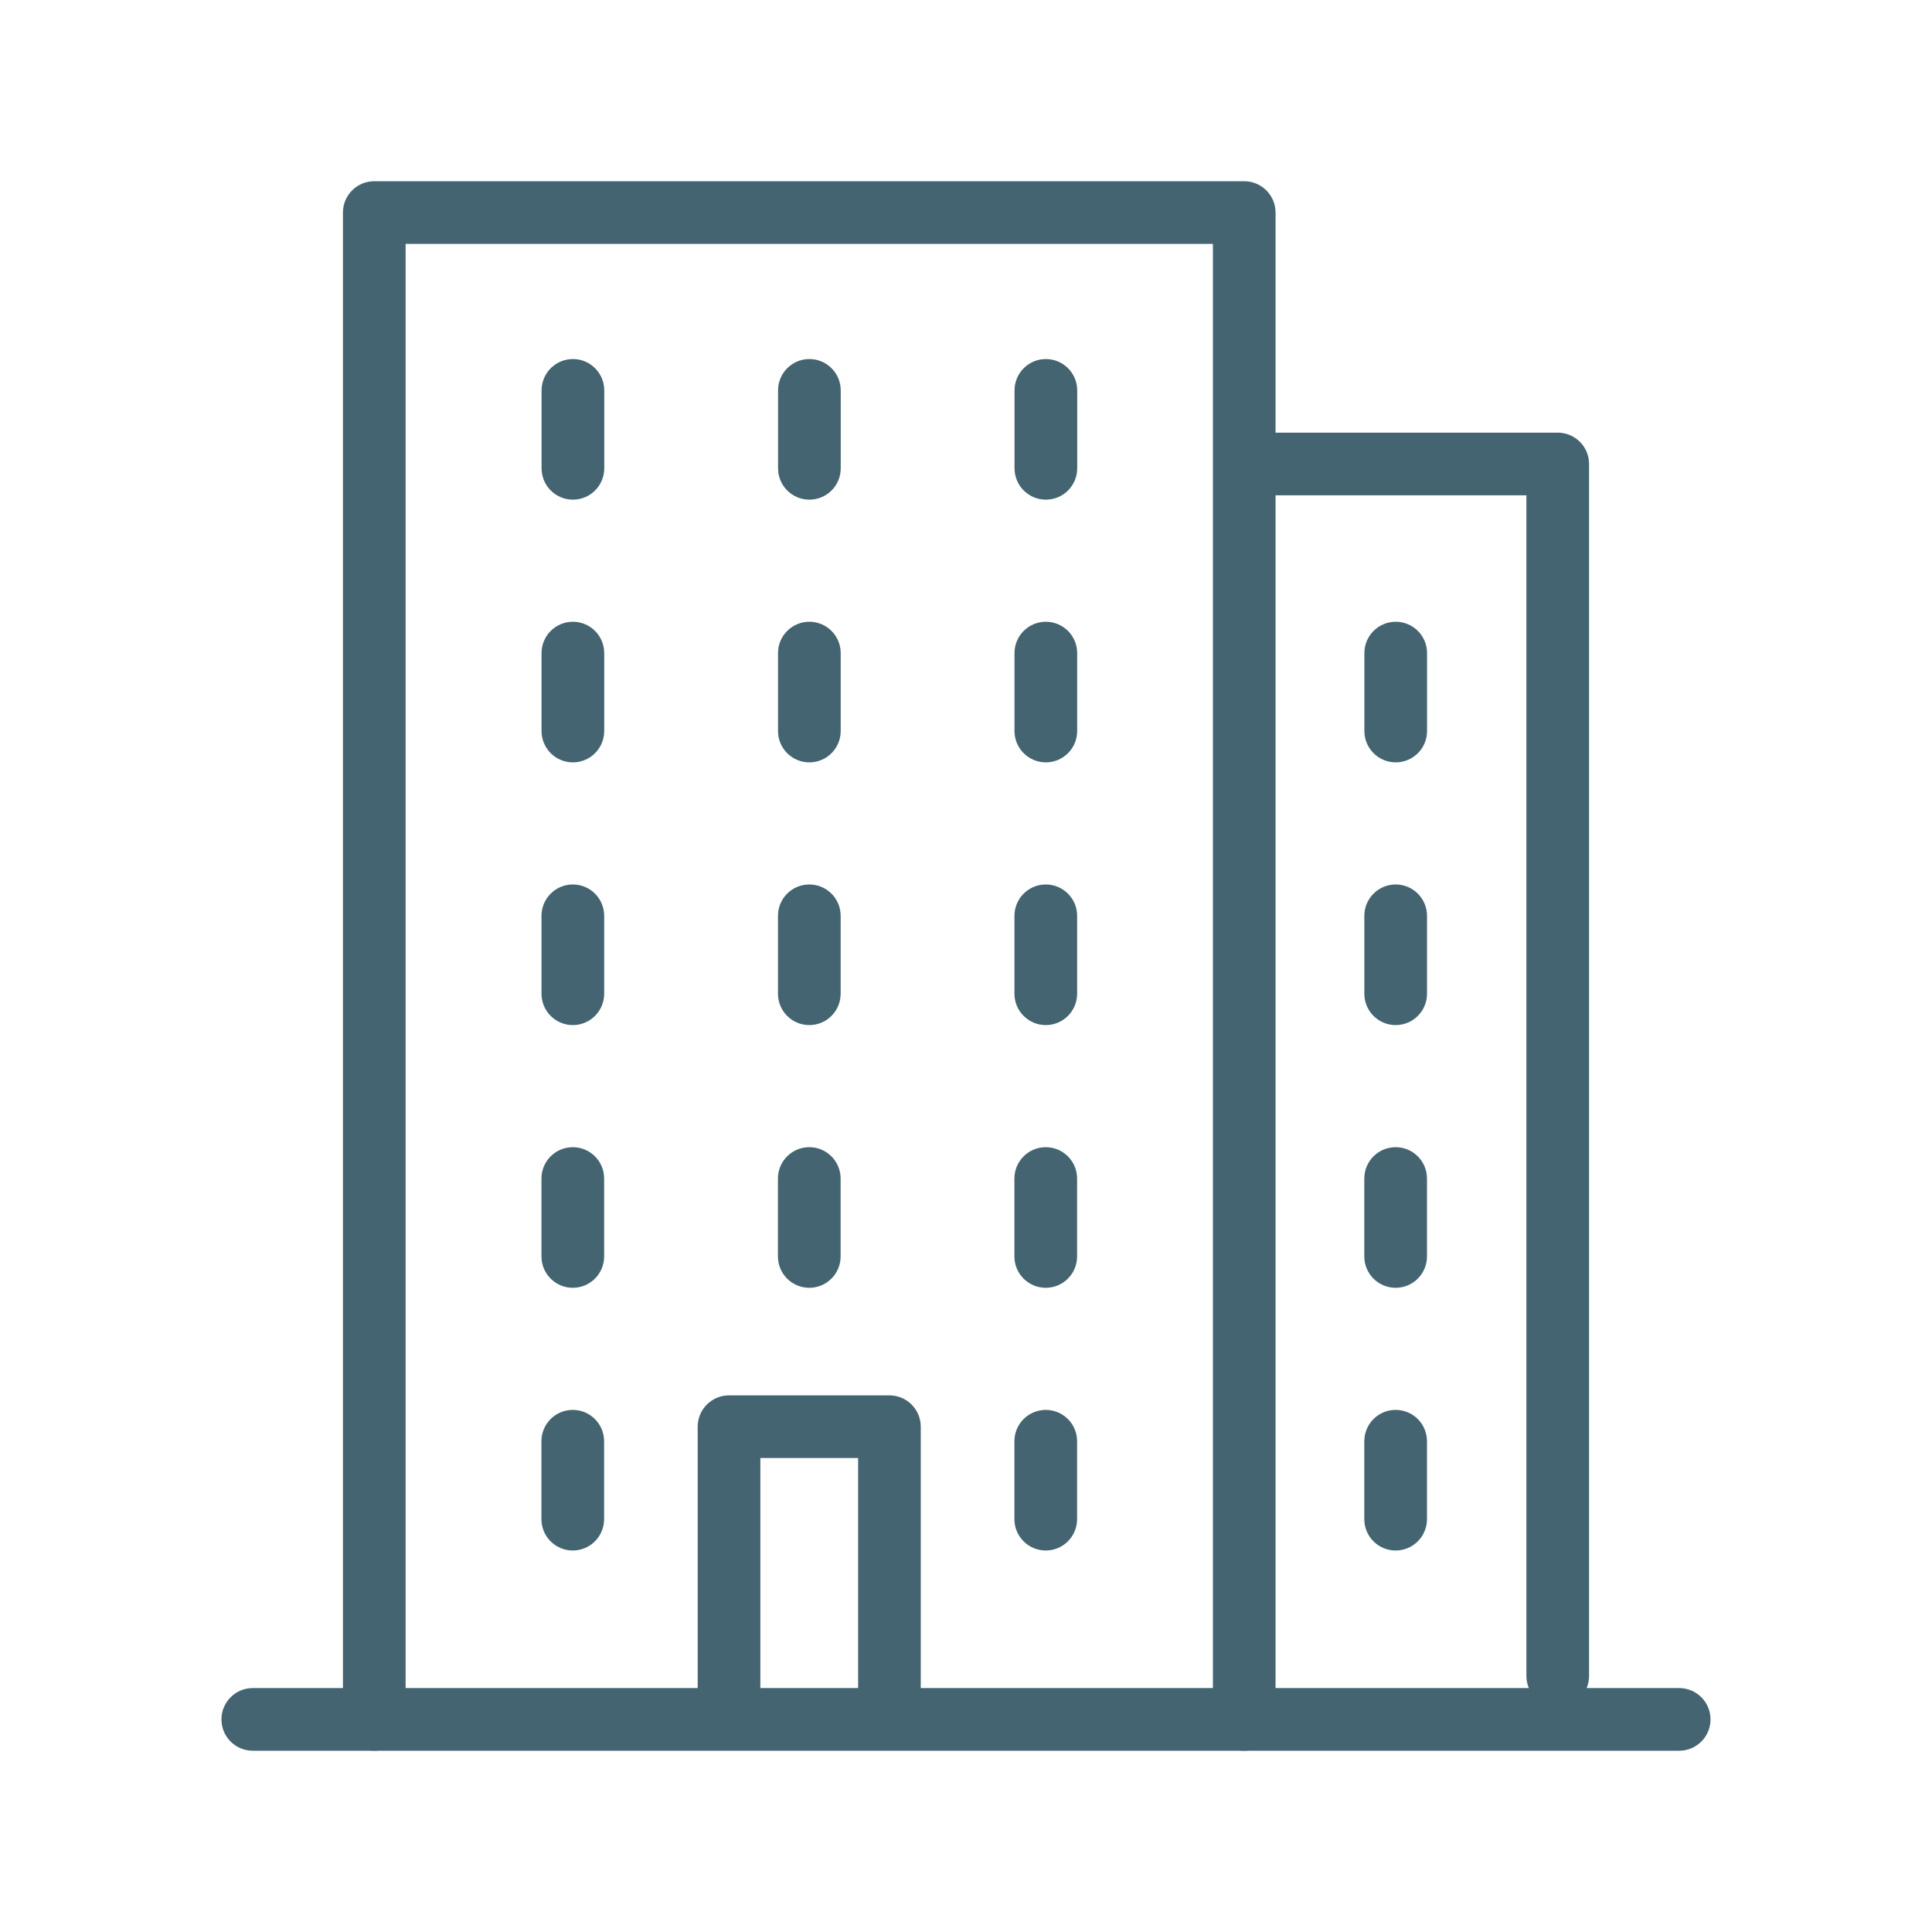
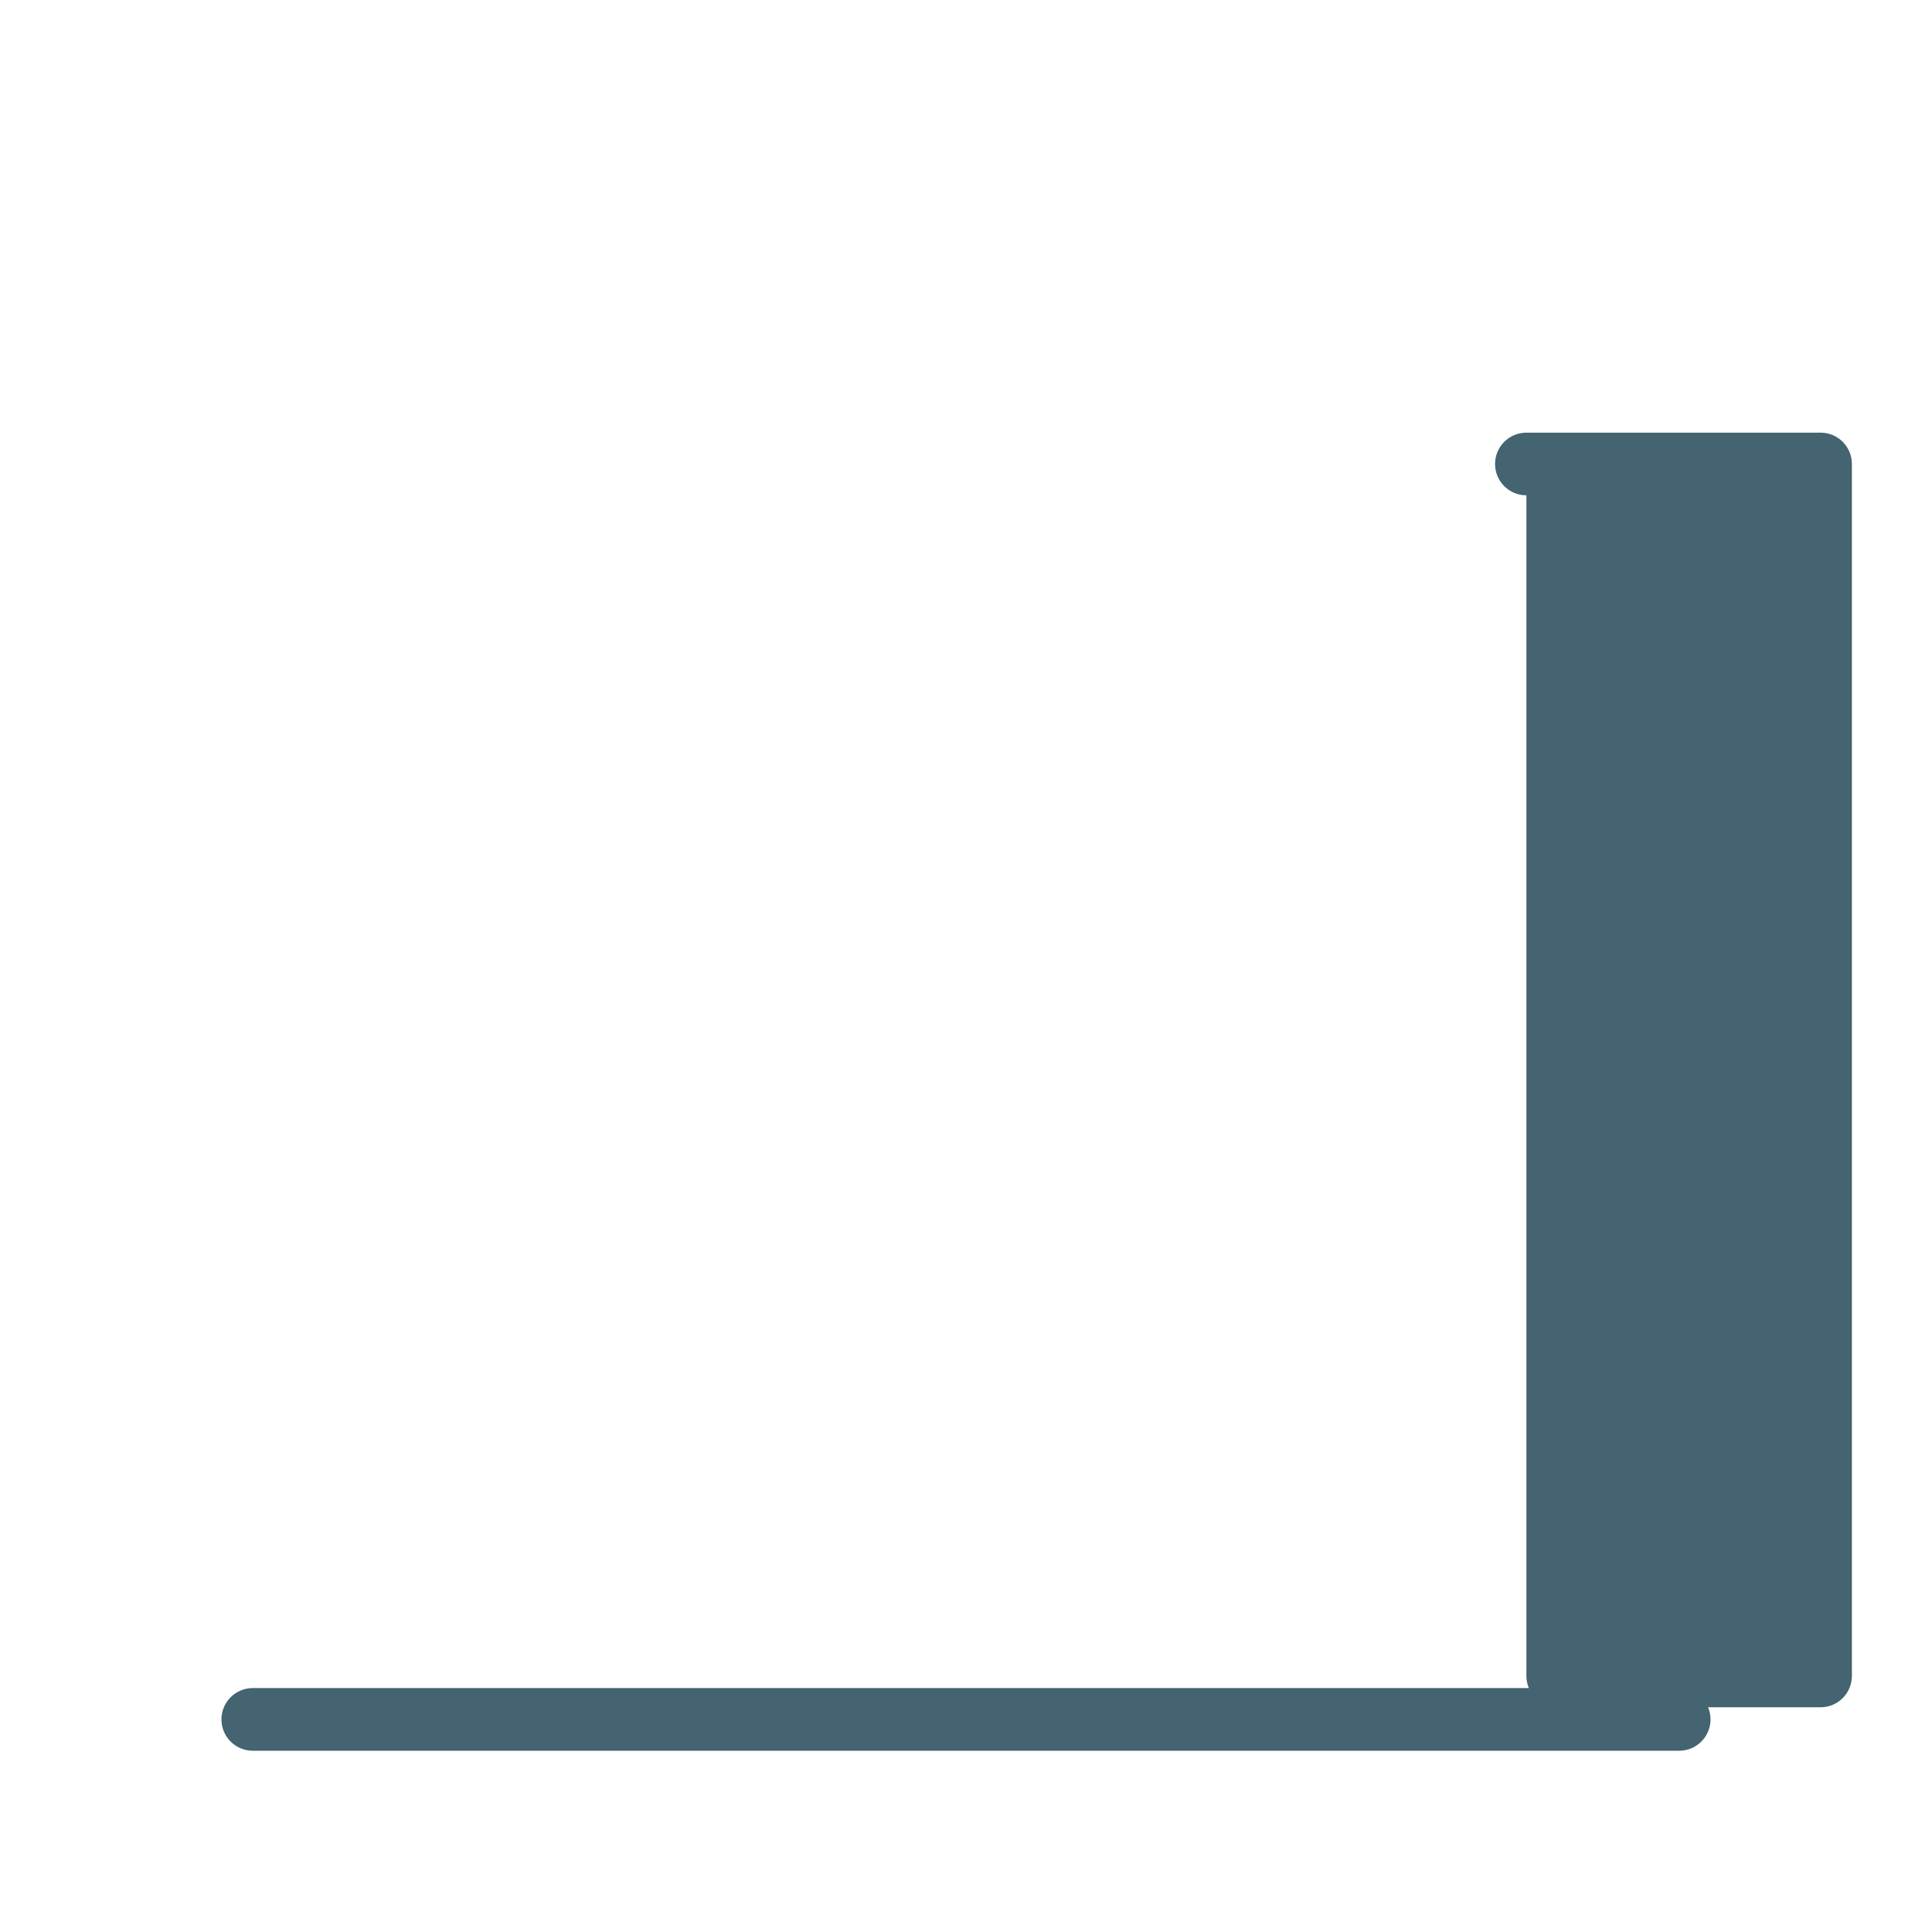
<svg xmlns="http://www.w3.org/2000/svg" id="Layer_1" data-name="Layer 1" viewBox="0 0 500 500">
  <defs>
    <style>
      .cls-1 {
        fill: #436470;
      }
    </style>
  </defs>
  <path class="cls-1" d="m434.58,453.09H65.42c-4.48,0-8.11-3.63-8.11-8.11s3.63-8.11,8.11-8.11h369.15c4.48,0,8.11,3.63,8.11,8.11s-3.63,8.11-8.11,8.11Z" />
-   <path class="cls-1" d="m322.01,453.09c-4.48,0-8.11-3.63-8.11-8.11V63.12H104.97v381.86c0,4.48-3.63,8.11-8.11,8.11s-8.11-3.63-8.11-8.11V55.01c0-4.48,3.63-8.11,8.11-8.11h225.14c4.48,0,8.11,3.63,8.11,8.11v389.97c0,4.48-3.63,8.11-8.11,8.11Z" />
-   <path class="cls-1" d="m403.14,441.84c-4.48,0-8.11-3.63-8.11-8.11V128.19h-68.02c-4.48,0-8.11-3.63-8.11-8.11s3.63-8.11,8.11-8.11h76.13c4.48,0,8.11,3.63,8.11,8.11v313.65c0,4.48-3.63,8.11-8.11,8.11Z" />
-   <path class="cls-1" d="m230.19,448.21c-4.48,0-8.11-3.63-8.11-8.11v-62.77h-25.3v62.77c0,4.48-3.63,8.11-8.11,8.11s-8.11-3.63-8.11-8.11v-70.87c0-4.48,3.63-8.11,8.11-8.11h41.51c4.48,0,8.11,3.63,8.11,8.11v70.87c0,4.48-3.63,8.11-8.11,8.11Z" />
-   <path class="cls-1" d="m361.19,401.27c-4.48,0-8.11-3.63-8.11-8.11v-20.17c0-4.48,3.63-8.11,8.11-8.11s8.11,3.63,8.11,8.11v20.17c0,4.48-3.63,8.11-8.11,8.11Zm-90.55,0c-4.48,0-8.11-3.63-8.11-8.11v-20.17c0-4.48,3.63-8.11,8.11-8.11s8.11,3.63,8.11,8.11v20.17c0,4.48-3.63,8.11-8.11,8.11Zm-122.41,0c-4.48,0-8.11-3.63-8.11-8.11v-20.17c0-4.48,3.63-8.11,8.11-8.11s8.11,3.63,8.11,8.11v20.17c0,4.48-3.63,8.11-8.11,8.11Zm212.96-67.99c-4.48,0-8.11-3.63-8.11-8.11v-20.17c0-4.48,3.63-8.11,8.11-8.11s8.11,3.63,8.11,8.11v20.17c0,4.48-3.63,8.11-8.11,8.11Zm-90.55,0c-4.48,0-8.11-3.63-8.11-8.11v-20.17c0-4.48,3.63-8.11,8.11-8.11s8.11,3.63,8.11,8.11v20.17c0,4.48-3.63,8.11-8.11,8.11Zm-61.2,0c-4.48,0-8.11-3.63-8.11-8.11v-20.17c0-4.48,3.63-8.11,8.11-8.11s8.11,3.63,8.11,8.11v20.17c0,4.48-3.63,8.11-8.11,8.11Zm-61.2,0c-4.48,0-8.11-3.63-8.11-8.11v-20.17c0-4.48,3.63-8.11,8.11-8.11s8.11,3.63,8.11,8.11v20.17c0,4.48-3.63,8.11-8.11,8.11Zm212.96-67.99c-4.48,0-8.11-3.63-8.11-8.11v-20.17c0-4.48,3.63-8.11,8.11-8.11s8.11,3.63,8.11,8.11v20.17c0,4.48-3.63,8.11-8.11,8.11Zm-90.55,0c-4.48,0-8.11-3.63-8.11-8.11v-20.17c0-4.48,3.63-8.11,8.11-8.11s8.11,3.63,8.11,8.11v20.17c0,4.48-3.63,8.11-8.11,8.11Zm-61.2,0c-4.48,0-8.11-3.63-8.11-8.11v-20.17c0-4.48,3.63-8.11,8.11-8.11s8.11,3.63,8.11,8.11v20.17c0,4.48-3.63,8.11-8.11,8.11Zm-61.2,0c-4.48,0-8.11-3.63-8.11-8.11v-20.17c0-4.48,3.63-8.11,8.11-8.11s8.11,3.63,8.11,8.11v20.17c0,4.48-3.63,8.11-8.11,8.11Zm212.96-67.99c-4.48,0-8.11-3.63-8.11-8.11v-20.17c0-4.48,3.63-8.11,8.11-8.11s8.11,3.63,8.11,8.11v20.17c0,4.48-3.63,8.11-8.11,8.11Zm-90.55,0c-4.48,0-8.11-3.63-8.11-8.11v-20.17c0-4.48,3.63-8.11,8.11-8.11s8.11,3.63,8.11,8.11v20.17c0,4.48-3.63,8.11-8.11,8.11Zm-61.2,0c-4.48,0-8.11-3.63-8.11-8.11v-20.17c0-4.48,3.63-8.11,8.11-8.11s8.11,3.63,8.11,8.11v20.17c0,4.48-3.63,8.11-8.11,8.11Zm-61.2,0c-4.48,0-8.11-3.63-8.11-8.11v-20.17c0-4.48,3.63-8.11,8.11-8.11s8.11,3.63,8.11,8.11v20.17c0,4.48-3.63,8.11-8.11,8.11Zm122.41-67.99c-4.48,0-8.11-3.63-8.11-8.11v-20.17c0-4.48,3.63-8.11,8.11-8.11s8.11,3.63,8.11,8.11v20.17c0,4.48-3.63,8.11-8.11,8.11Zm-61.2,0c-4.48,0-8.11-3.63-8.11-8.11v-20.17c0-4.48,3.63-8.11,8.11-8.11s8.11,3.63,8.11,8.11v20.17c0,4.48-3.63,8.11-8.11,8.11Zm-61.2,0c-4.48,0-8.11-3.63-8.11-8.11v-20.17c0-4.48,3.63-8.11,8.11-8.11s8.11,3.63,8.11,8.11v20.17c0,4.48-3.63,8.11-8.11,8.11Z" />
+   <path class="cls-1" d="m403.14,441.84c-4.48,0-8.11-3.63-8.11-8.11V128.19c-4.48,0-8.11-3.63-8.11-8.11s3.63-8.11,8.11-8.11h76.13c4.48,0,8.11,3.63,8.11,8.11v313.65c0,4.48-3.63,8.11-8.11,8.11Z" />
</svg>